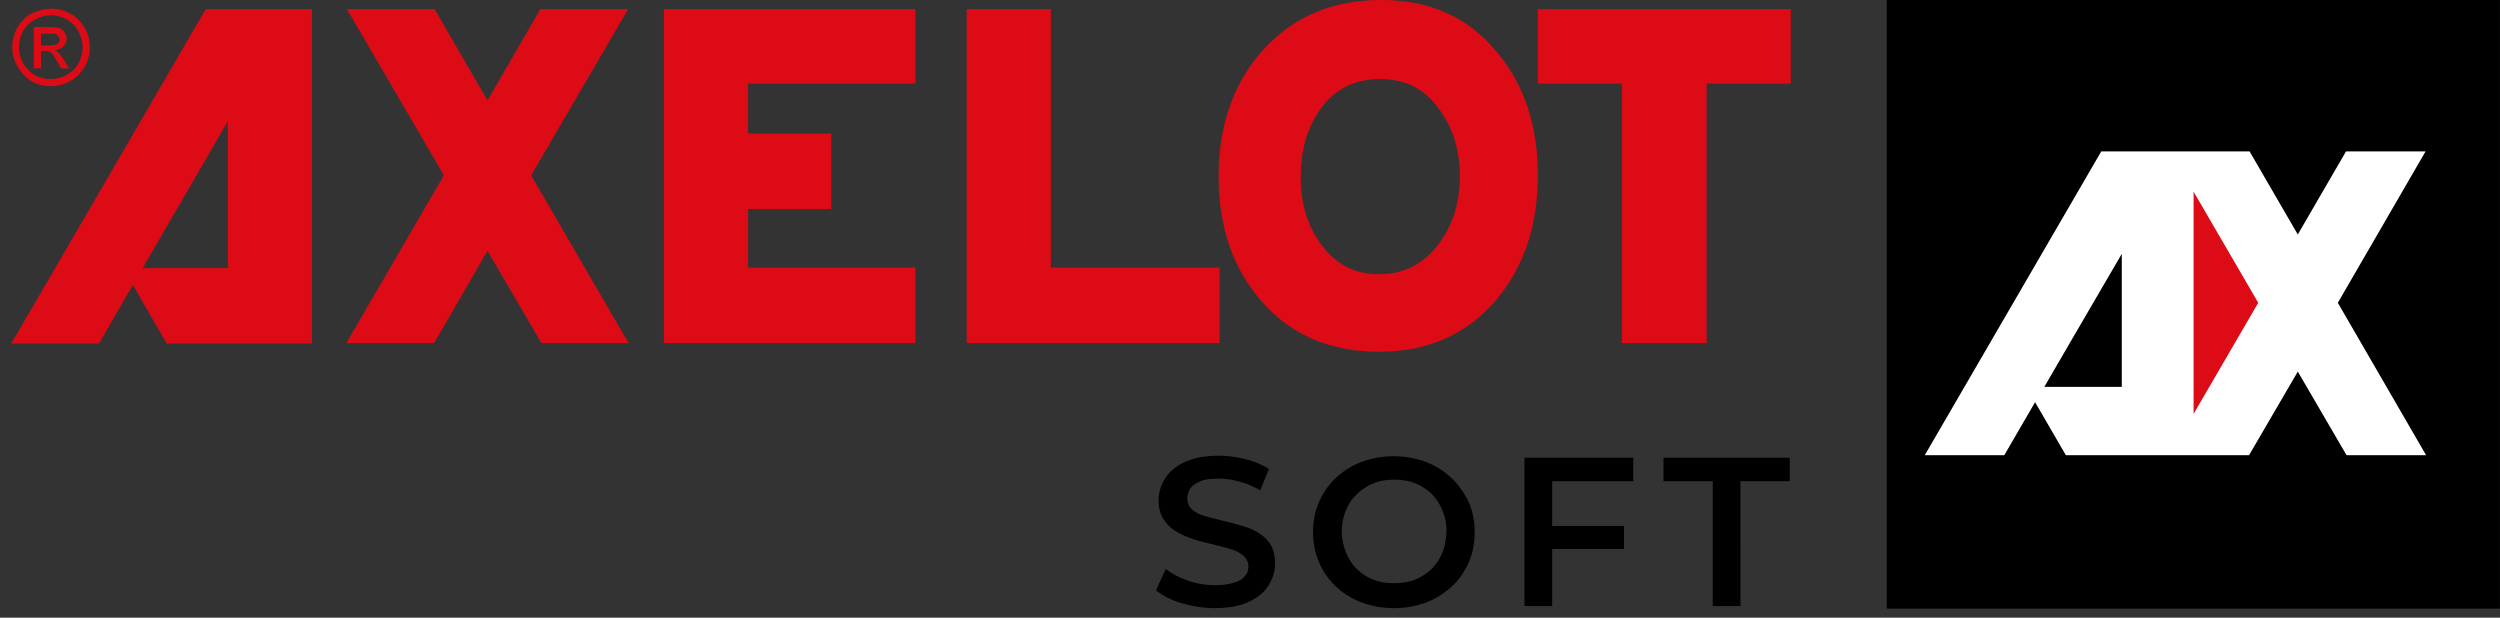
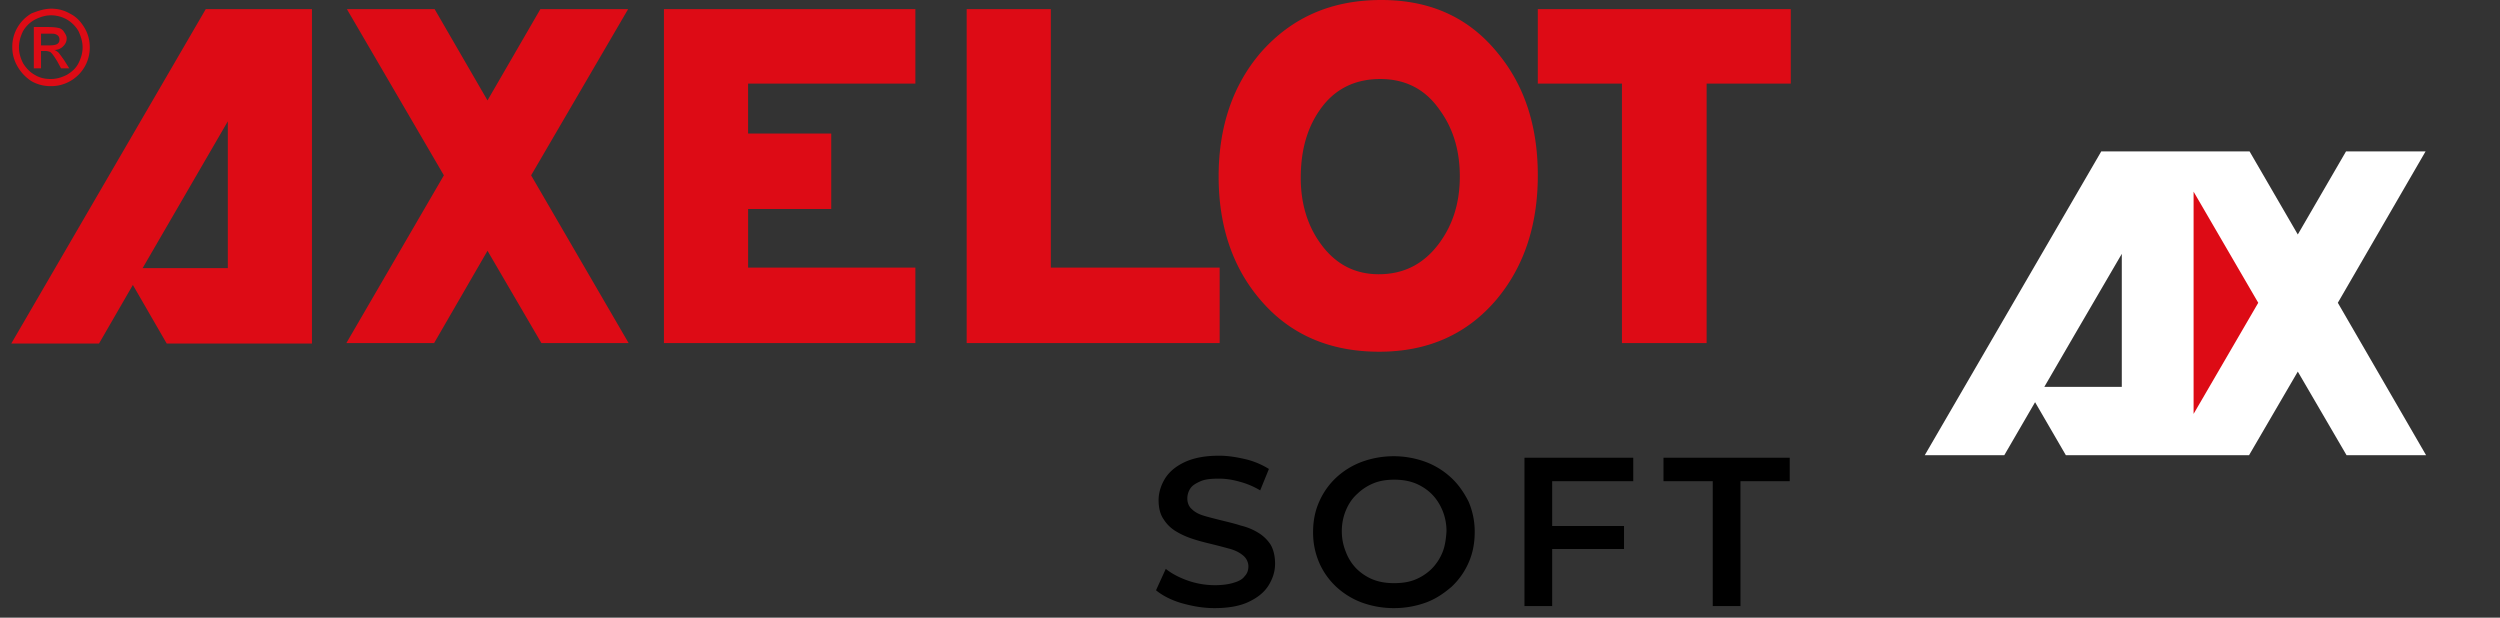
<svg xmlns="http://www.w3.org/2000/svg" width="170" height="42" viewBox="0 0 170 42" fill="none">
  <rect x="0" y="0" width="170" height="42" fill="#333333" stroke="none" />
-   <path d="M169.994 41.387h-41.697V0h41.697v41.387z" fill="#000" />
  <path d="M158.972 20.59l5.967-10.295h-5.409l-3.28 5.65-3.28-5.65h-10.084l-12.003 20.659h5.408l2.094-3.605 2.093 3.605h12.457l3.315-5.685 3.315 5.685h5.409l-6.002-10.364zm-14.69 5.719h-5.269l2.094-3.605 3.175-5.442v9.047z" fill="#fff" />
  <path d="M149.164 28.146V13.033l4.397 7.557-4.397 7.556zm-77.707-9.949V.623h-5.723v22.704h17.203v-5.13h-11.48zm44.593 5.13V5.684h5.723V.623H104.57v5.06h5.723v17.644h5.757zM62.246 5.684V.623H45.148v22.704h17.098v-5.13H50.871V14.21h5.653V9.08H50.87V5.684h11.375zm-26.13 6.239l6.595-11.3h-5.967L33.15 6.828 29.556.623H23.59l6.594 11.3-6.63 11.404h5.967l3.63-6.274 3.663 6.274h5.932l-6.63-11.404zm68.455.001c0 3.397-.942 6.204-2.792 8.423-1.989 2.357-4.64 3.57-7.99 3.57-3.385 0-6.072-1.178-8.06-3.5-1.885-2.184-2.862-4.992-2.862-8.424 0-3.397.977-6.239 2.896-8.457C87.857 1.179 90.543 0 93.928 0c3.315 0 5.932 1.179 7.886 3.57 1.85 2.219 2.757 4.992 2.757 8.354zm-5.304.07c0-1.769-.454-3.26-1.36-4.507-.978-1.421-2.339-2.114-4.048-2.114-1.745 0-3.14.693-4.118 2.114-.872 1.248-1.29 2.773-1.29 4.61 0 1.733.453 3.224 1.325 4.437 1.012 1.421 2.338 2.114 3.978 2.114 1.71 0 3.07-.693 4.117-2.114.942-1.282 1.396-2.773 1.396-4.54zM13.99.623L.766 23.362h5.966l2.303-3.986 2.303 3.986h9.875V.623H13.99zM9.698 18.232l5.793-9.983v9.983H9.698zM3.488.59c.453 0 .872.104 1.29.346.42.208.734.555.978.971.244.416.349.867.349 1.317a2.617 2.617 0 01-1.326 2.288 2.616 2.616 0 01-1.326.347c-.454 0-.907-.104-1.326-.347a2.912 2.912 0 01-.942-1.005 2.572 2.572 0 01-.35-1.317A2.617 2.617 0 012.162.902C2.616.728 3.035.59 3.489.59zm0 .45c-.384 0-.733.104-1.082.278a2.05 2.05 0 00-.837.797c-.175.347-.28.728-.28 1.11 0 .38.105.727.28 1.074.21.346.488.624.802.797.35.208.698.277 1.082.277.384 0 .733-.104 1.082-.277.349-.208.628-.45.802-.797.175-.347.28-.694.28-1.075s-.105-.728-.28-1.109a2.203 2.203 0 00-.802-.797 2.248 2.248 0 00-1.047-.278zM2.3 4.68V1.838h.977c.35 0 .594.034.733.069.14.035.28.139.35.277.104.139.174.278.174.416 0 .208-.07.382-.245.555a.845.845 0 01-.593.243c.105.034.175.103.244.138.105.104.245.312.42.555l.348.554H4.15l-.244-.45c-.21-.347-.35-.555-.489-.659a.939.939 0 00-.384-.07H2.79v1.18h-.489v.034zm.489-1.594h.558c.28 0 .454-.035.559-.104.104-.07.14-.174.14-.312a.37.37 0 00-.07-.208.445.445 0 00-.21-.139c-.07-.035-.244-.035-.454-.035H2.79v.798z" fill="#dd0b15" />
  <path d="M85.553 36.222a4.05 4.05 0 00-1.186-.485c-.419-.139-.873-.243-1.291-.347-.419-.104-.838-.208-1.187-.312-.349-.104-.628-.242-.837-.45-.21-.173-.314-.45-.314-.728 0-.243.07-.485.21-.693.139-.208.383-.347.697-.486.314-.138.733-.173 1.256-.173.454 0 .907.07 1.396.208a5.43 5.43 0 011.396.59l.593-1.456a5.344 5.344 0 00-1.57-.66c-.593-.138-1.187-.242-1.815-.242-.942 0-1.675.139-2.303.416-.593.277-1.046.624-1.36 1.11-.28.45-.454.97-.454 1.49s.104.97.349 1.317a2.5 2.5 0 00.872.832c.349.208.733.381 1.187.52.418.139.872.243 1.29.347.42.103.803.207 1.187.311.349.104.628.243.872.451.21.173.35.45.35.728 0 .243-.07.485-.245.659-.14.208-.384.346-.733.45-.314.104-.767.174-1.29.174a5.598 5.598 0 01-1.85-.312c-.593-.208-1.117-.486-1.5-.798l-.664 1.456c.42.347 1.012.659 1.71.867.733.208 1.466.346 2.268.346.942 0 1.71-.138 2.303-.416.593-.277 1.047-.623 1.361-1.109.28-.45.454-.936.454-1.49 0-.52-.105-.97-.314-1.317a2.629 2.629 0 00-.838-.798zm13.122-3.742a5.26 5.26 0 00-1.744-1.075 6.302 6.302 0 00-2.164-.382c-.767 0-1.5.14-2.163.382a5.26 5.26 0 00-1.745 1.074 4.945 4.945 0 00-1.151 1.63c-.28.623-.419 1.317-.419 2.08 0 .762.14 1.42.419 2.079a4.953 4.953 0 001.151 1.629 5.26 5.26 0 001.745 1.075 6.355 6.355 0 002.198.38c.768 0 1.5-.138 2.164-.38.663-.243 1.22-.624 1.744-1.075a4.945 4.945 0 001.152-1.63c.279-.623.418-1.316.418-2.079a5.15 5.15 0 00-.418-2.08c-.314-.623-.698-1.178-1.187-1.629zm-.593 5.095a3.425 3.425 0 01-.733 1.109 3.45 3.45 0 01-1.116.728c-.419.173-.907.242-1.43.242-.524 0-.978-.069-1.431-.242a3.45 3.45 0 01-1.117-.728 3.235 3.235 0 01-.733-1.144 3.689 3.689 0 01-.279-1.421c0-.52.105-1.005.28-1.421.174-.416.418-.798.767-1.11a3.448 3.448 0 011.116-.727c.42-.174.908-.243 1.396-.243.524 0 .977.07 1.43.243.42.173.803.416 1.117.728.314.311.559.693.733 1.109.175.416.28.9.28 1.42-.036.555-.105 1.04-.28 1.457zm5.582 3.639h1.884V37.33h4.885v-1.56h-4.885v-3.05h5.513v-1.594h-7.397v10.087zm9.453-10.087v1.594h3.35v8.493h1.884V32.72h3.35v-1.594h-8.584z" fill="#000" />
</svg>